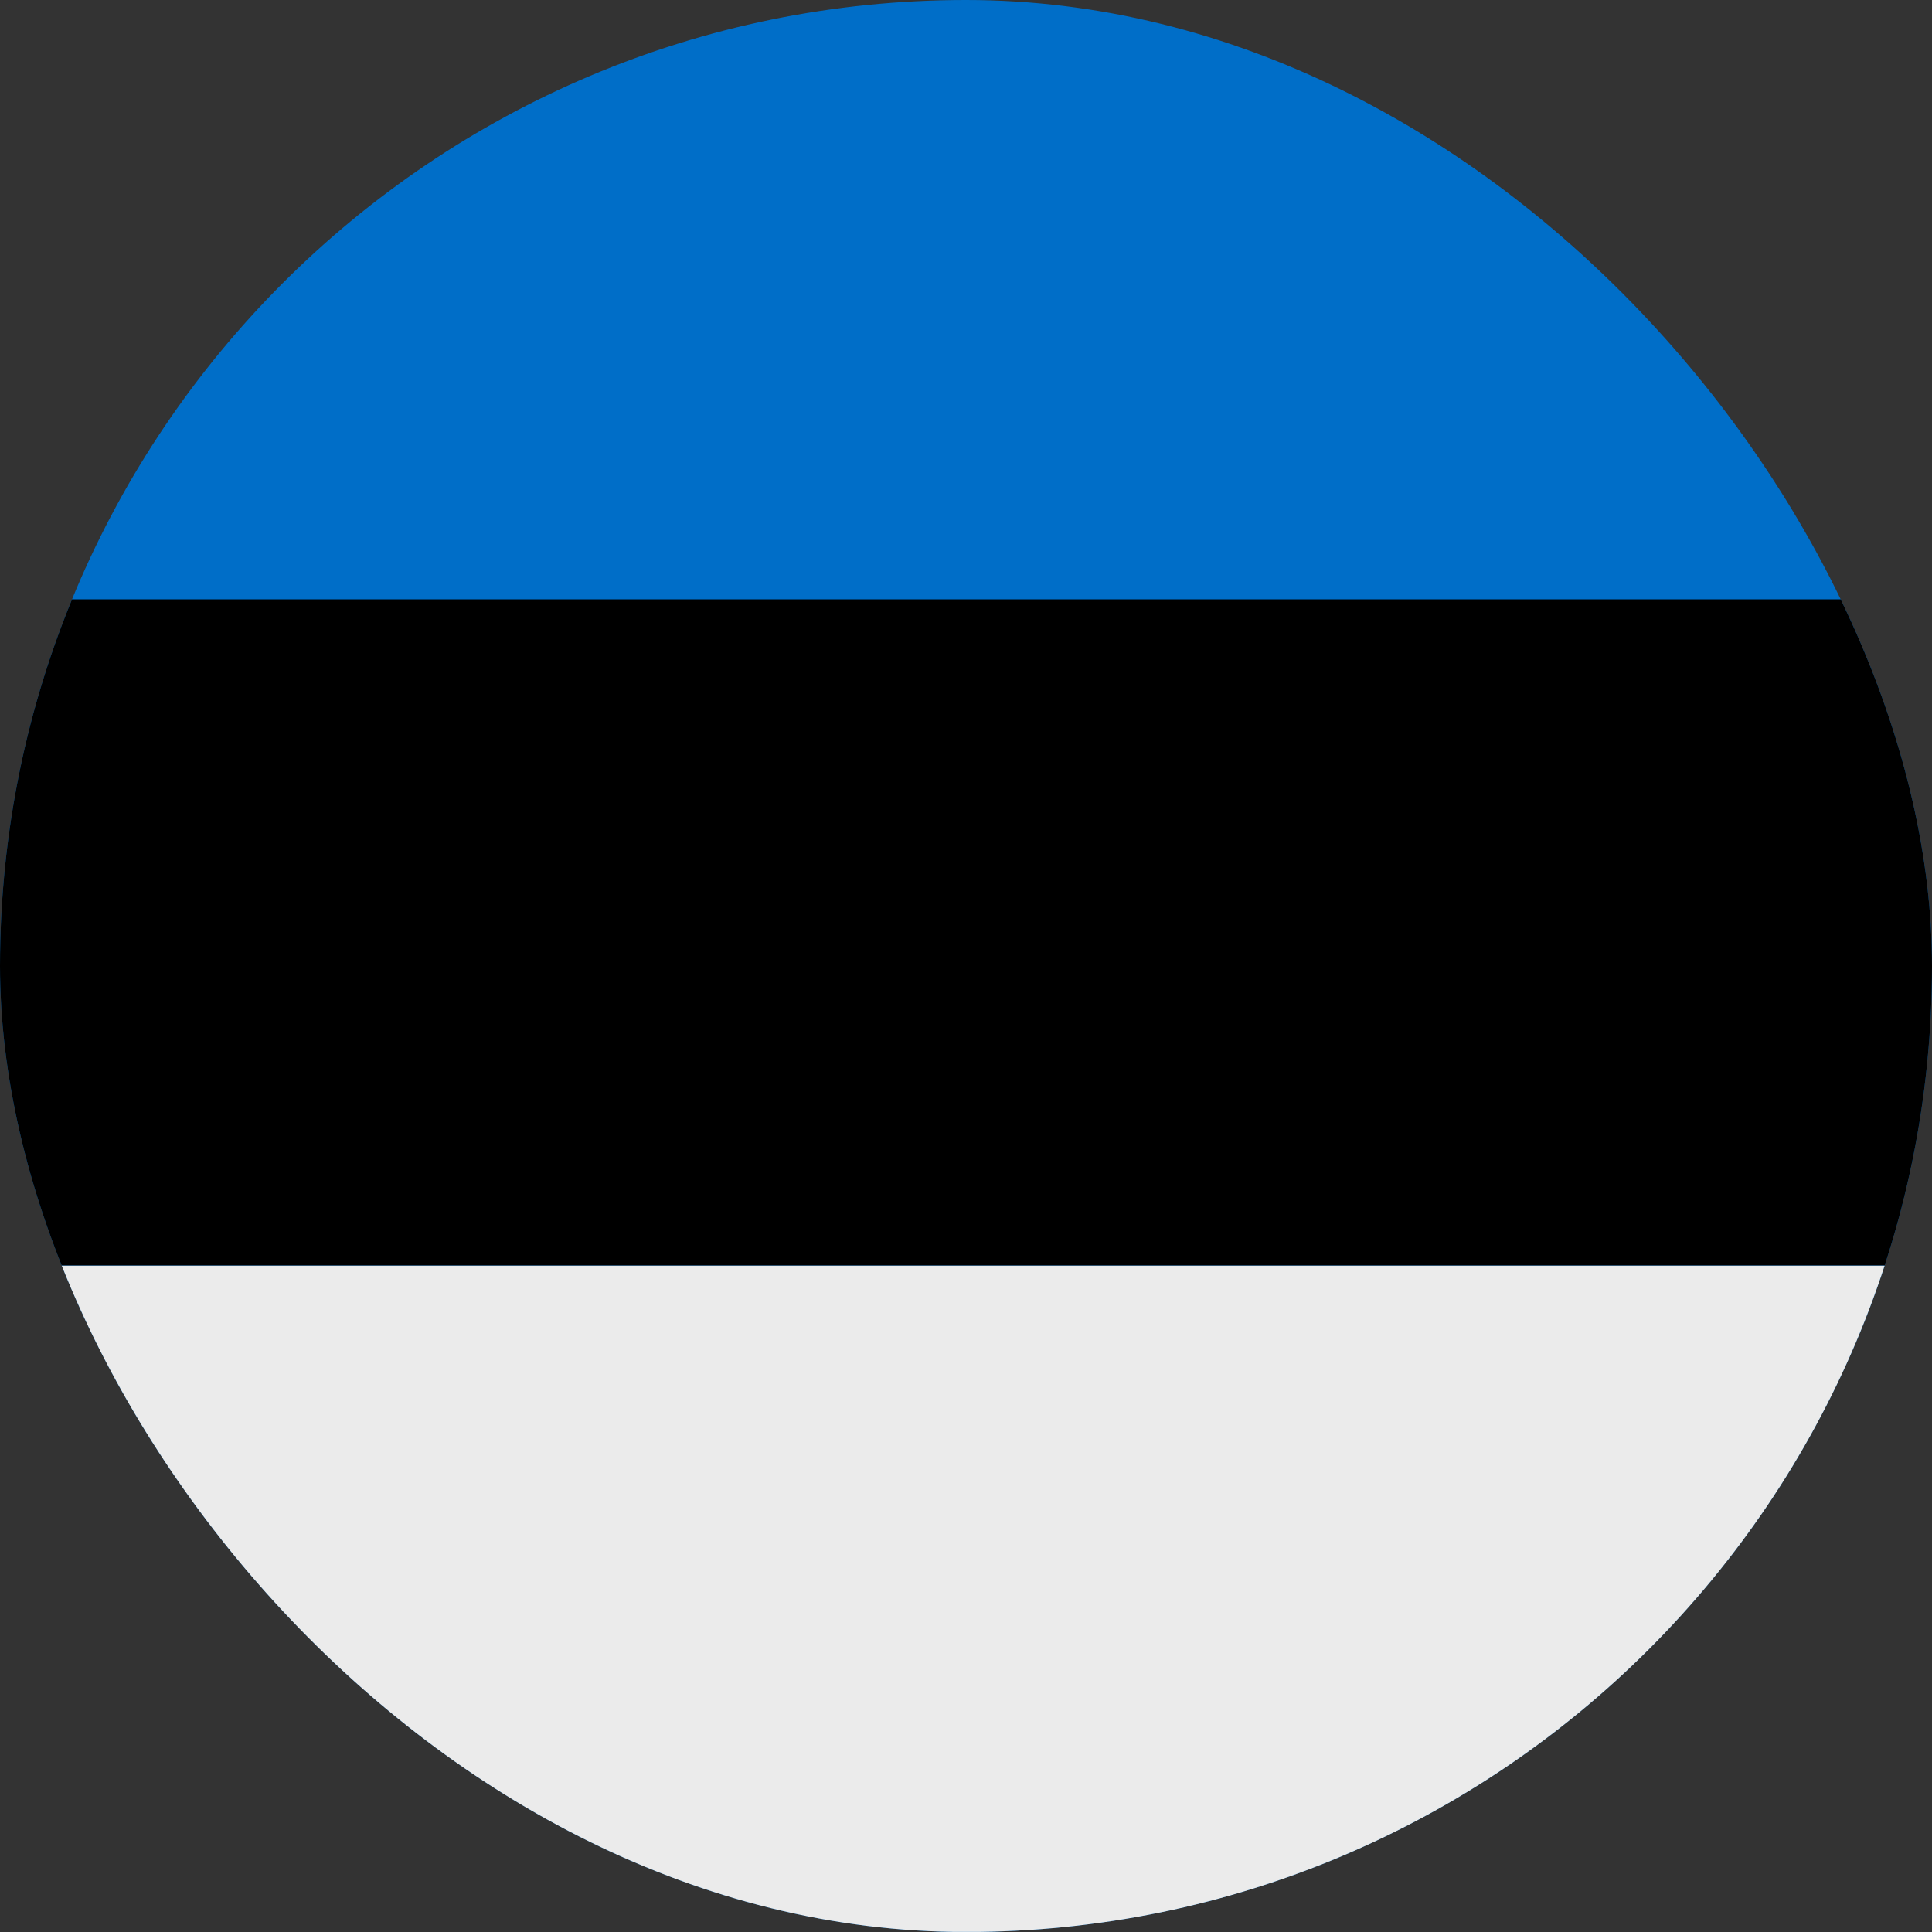
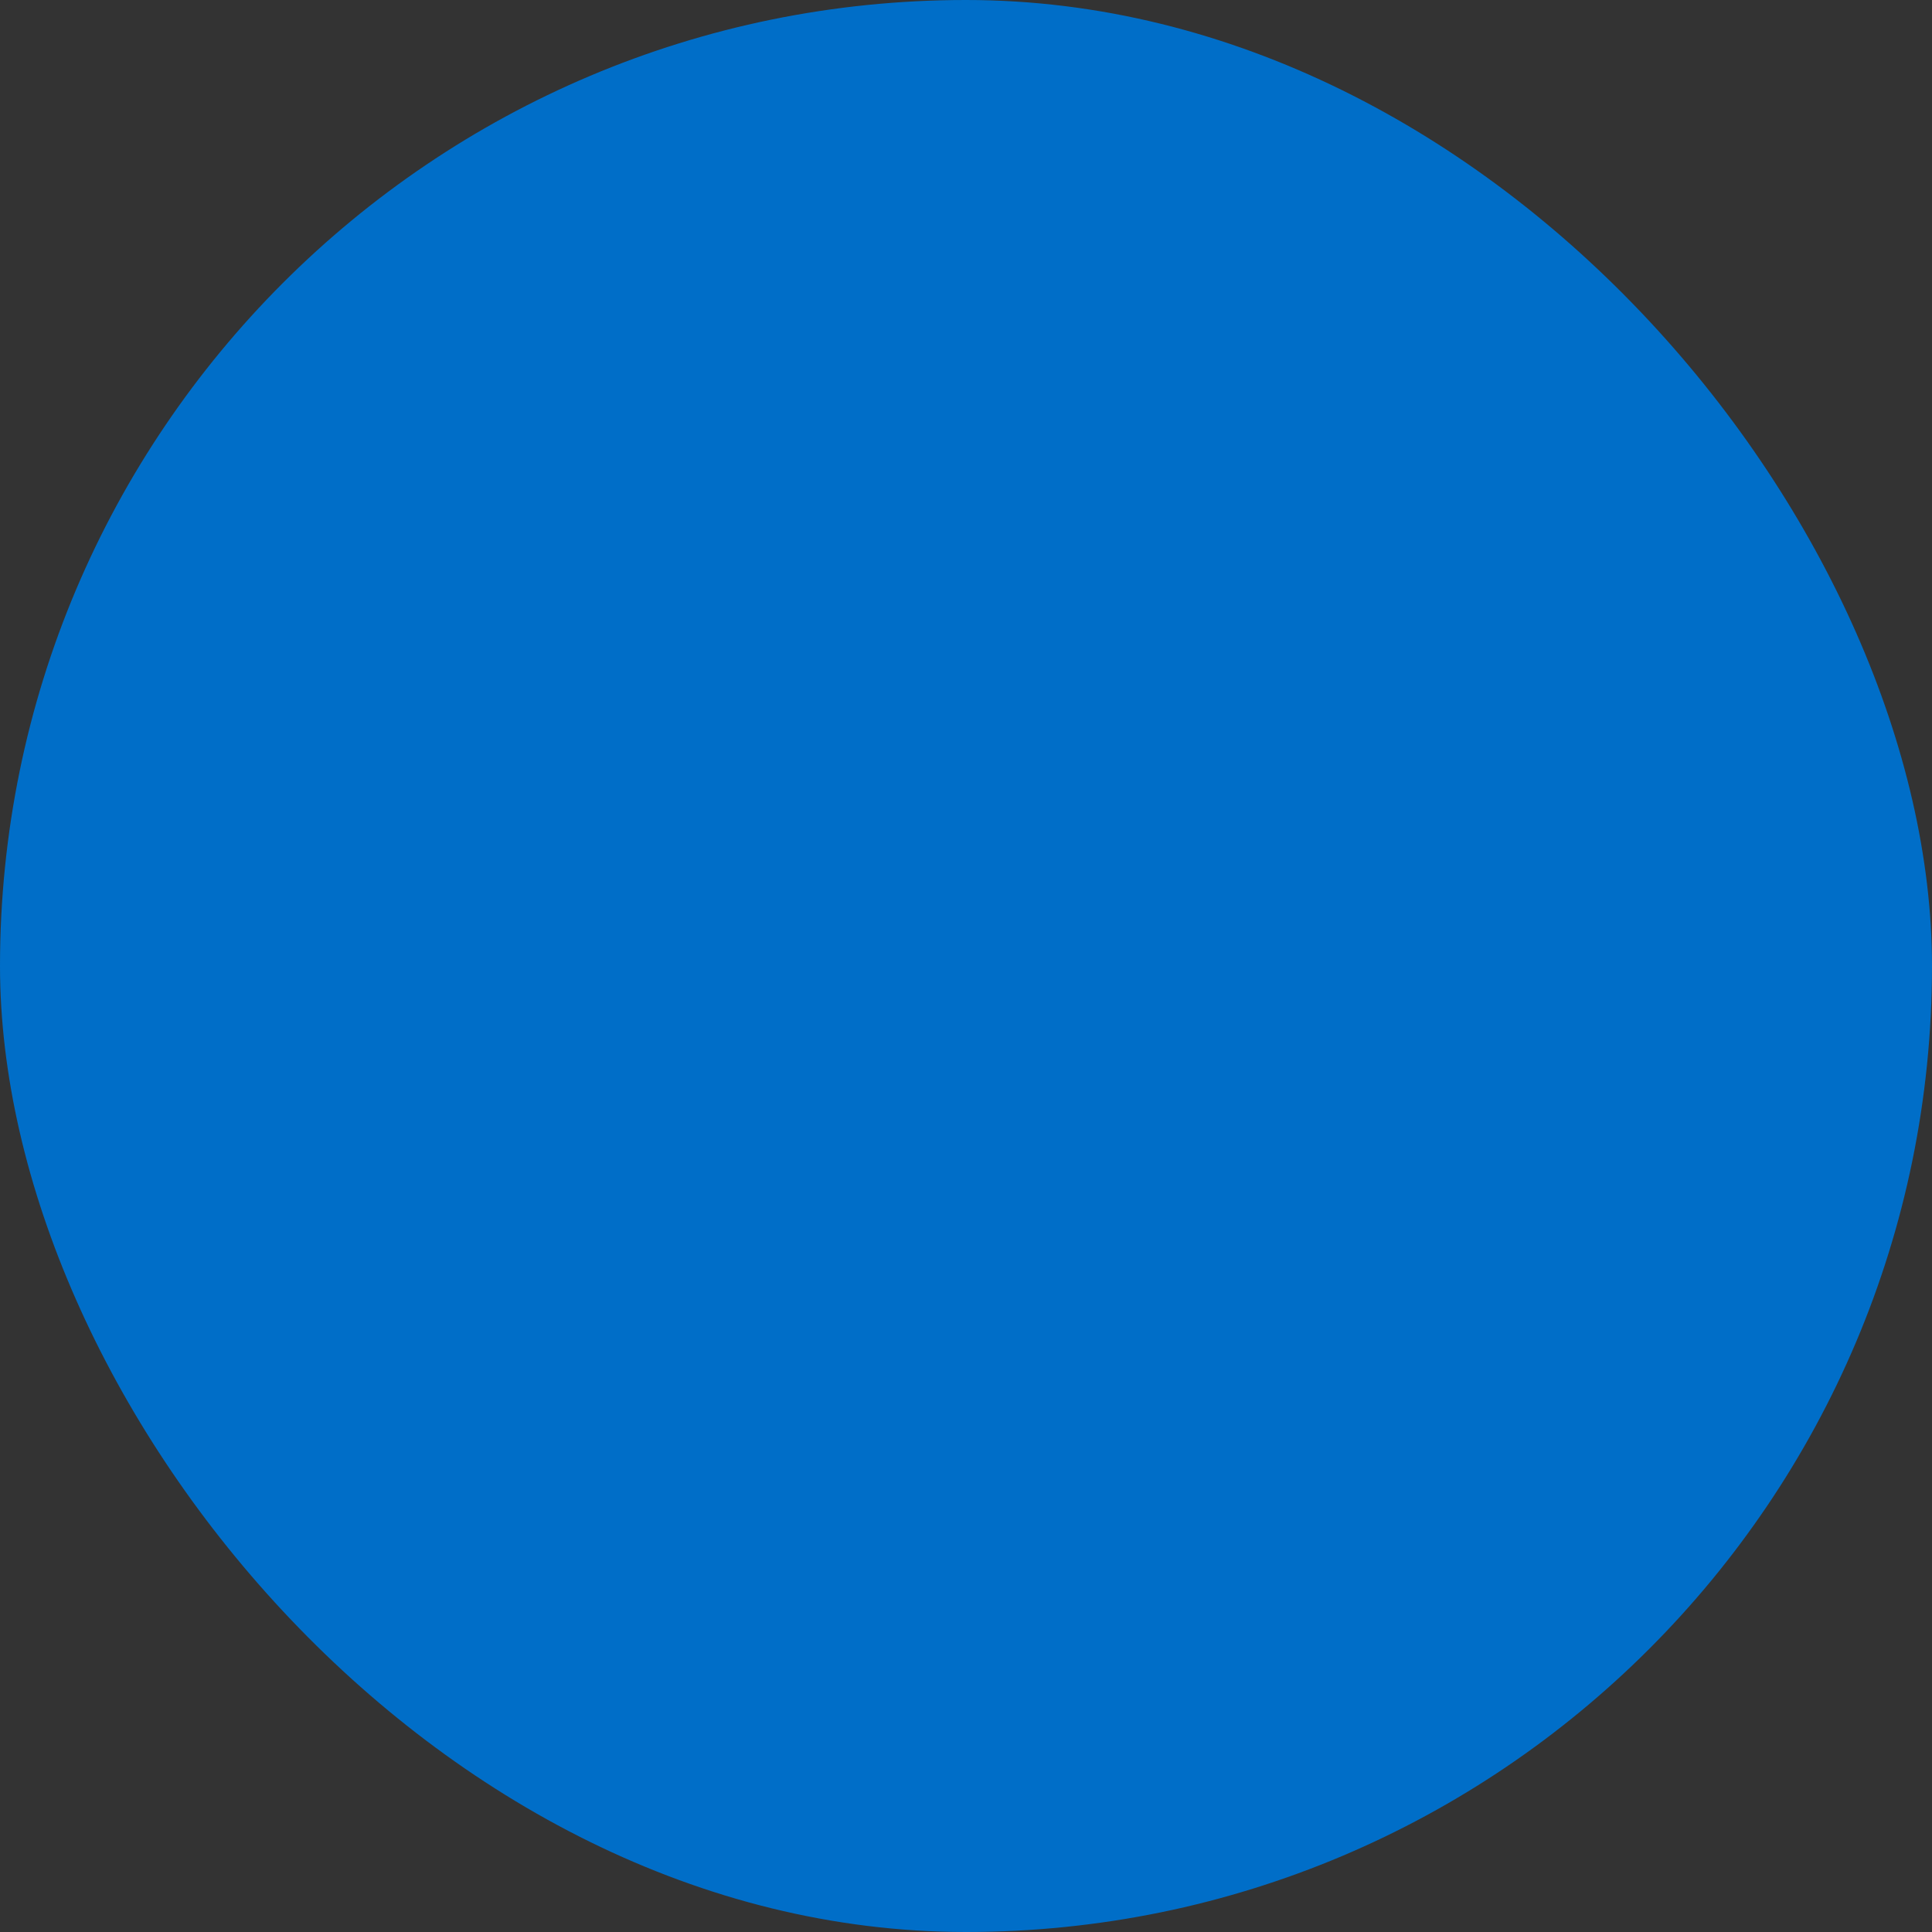
<svg xmlns="http://www.w3.org/2000/svg" width="82" height="82" viewBox="0 0 82 82" fill="none">
  <rect x="0" y="0" width="82" height="82" fill="#333333" stroke="none" />
  <g clip-path="url(#clip0_1343_10507)">
    <path d="M82 0H0V82H82V0Z" fill="#006EC8" />
-     <path d="M82 25.438H0V53.713H82V25.438Z" fill="black" />
-     <path d="M82 53.719H0V81.995H82V53.719Z" fill="#EBEBEB" />
  </g>
  <defs>
    <clipPath id="clip0_1343_10507">
      <rect width="82" height="82" rx="41" fill="white" />
    </clipPath>
  </defs>
</svg>